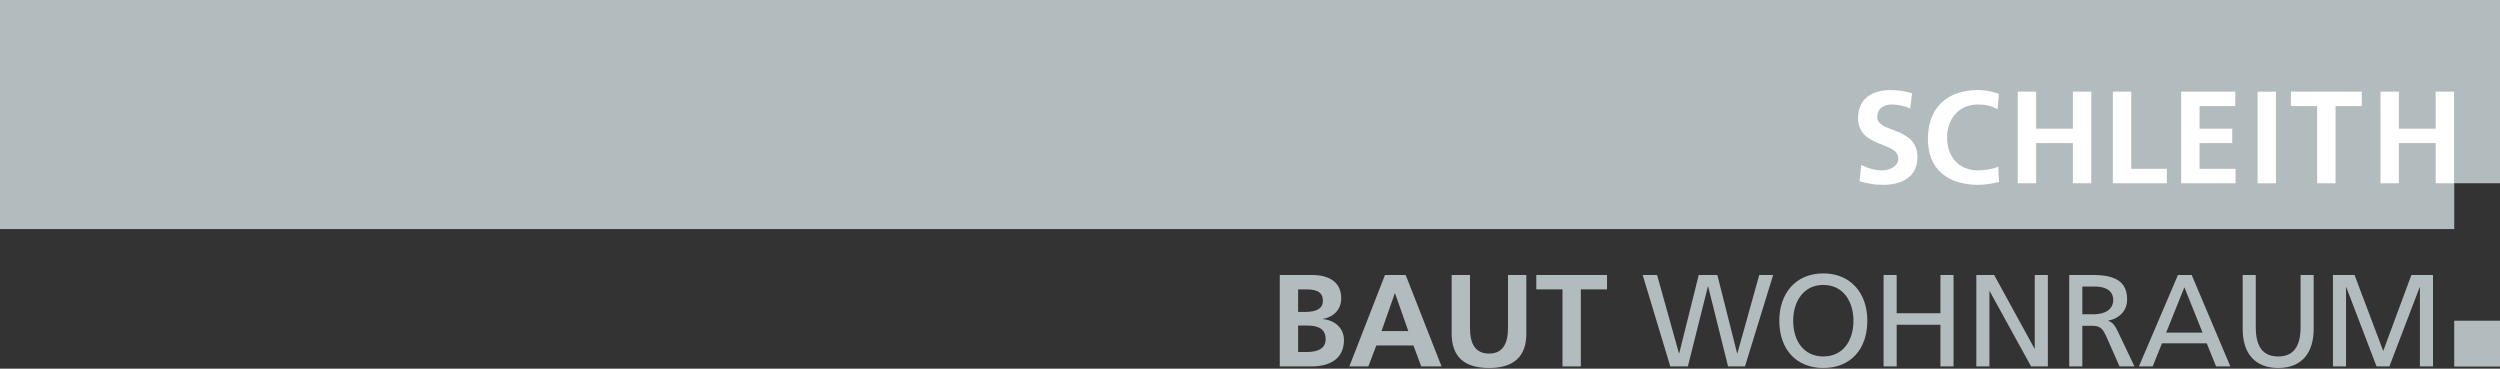
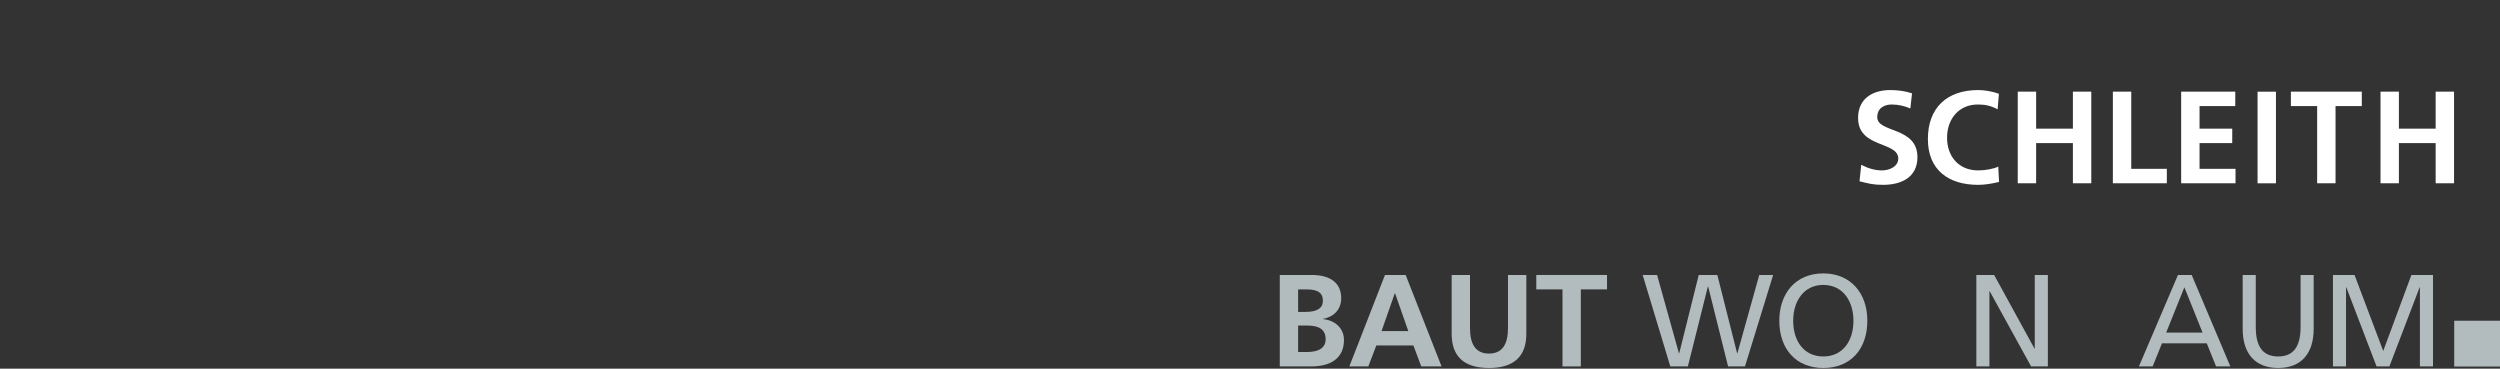
<svg xmlns="http://www.w3.org/2000/svg" width="100%" height="100%" viewBox="0 0 2082 307" xml:space="preserve" style="fill-rule:evenodd;clip-rule:evenodd;stroke-linejoin:round;stroke-miterlimit:2;">
  <rect x="0" y="0" width="2082" height="307" fill="#333333" stroke="none" />
  <g transform="matrix(1,0,0,1,-29.527,-29.526)">
    <g transform="matrix(4.167,0,0,4.167,29.527,220.293)">
-       <path d="M0,-45.784L0,0L490.493,0L490.493,-9.157L499.649,-9.157L499.649,-45.784L0,-45.784Z" style="fill:rgb(178,187,189);fill-rule:nonzero;" />
-     </g>
+       </g>
    <g transform="matrix(4.167,0,0,4.167,1095.33,258.529)">
      <path d="M0,18.275L0,0L6.388,0C10.106,0 12.279,1.597 12.279,4.66C12.279,6.781 10.918,8.352 8.64,8.771L8.64,8.823C11.18,9.059 12.829,10.787 12.829,12.986C12.829,16.573 10.263,18.275 6.31,18.275L0,18.275ZM5.105,7.383C7.514,7.383 8.614,6.598 8.614,5.158C8.614,3.77 7.881,2.88 5.341,2.88L3.665,2.88L3.665,7.383L5.105,7.383ZM5.42,15.395C7.802,15.395 9.164,14.557 9.164,12.855C9.164,10.944 7.933,10.106 5.498,10.106L3.665,10.106L3.665,15.395L5.42,15.395Z" style="fill:rgb(178,187,189);fill-rule:nonzero;" />
    </g>
    <g transform="matrix(4.167,0,0,4.167,1213.15,258.529)">
      <path d="M0,18.275L-1.571,14.086L-8.98,14.086L-10.577,18.275L-14.374,18.275L-7.252,0L-3.115,0L4.058,18.275L0,18.275ZM-5.236,3.666L-5.289,3.666L-7.933,11.206L-2.592,11.206L-5.236,3.666Z" style="fill:rgb(178,187,189);fill-rule:nonzero;" />
    </g>
    <g transform="matrix(4.167,0,0,4.167,1285.38,335.98)">
      <path d="M0,-18.588L3.666,-18.588L3.666,-6.833C3.666,-2.356 1.231,0 -3.796,0C-9.032,0 -11.258,-2.539 -11.258,-6.859L-11.258,-18.588L-7.593,-18.588L-7.593,-7.959C-7.593,-4.686 -6.414,-2.879 -3.796,-2.879C-1.178,-2.879 0,-4.686 0,-7.959L0,-18.588Z" style="fill:rgb(178,187,189);fill-rule:nonzero;" />
    </g>
    <g transform="matrix(4.167,0,0,4.167,1330.77,258.529)">
      <path d="M0,18.275L0,2.88L-5.236,2.88L-5.236,0L8.901,0L8.901,2.88L3.665,2.88L3.665,18.275L0,18.275Z" style="fill:rgb(178,187,189);fill-rule:nonzero;" />
    </g>
    <g transform="matrix(4.167,0,0,4.167,1468.67,258.529)">
      <path d="M0,18.275L-3.979,2.304L-4.032,2.304L-8.037,18.275L-11.546,18.275L-17.07,0L-14.19,0L-9.818,15.657L-9.765,15.657L-5.864,0L-2.146,0L1.806,15.657L1.859,15.657L6.231,0L9.007,0L3.378,18.275L0,18.275Z" style="fill:rgb(178,187,189);fill-rule:nonzero;" />
    </g>
    <g transform="matrix(4.167,0,0,4.167,1511.33,296.598)">
      <path d="M0,0.001C0,-5.34 3.168,-9.451 8.797,-9.451C14.217,-9.451 17.594,-5.55 17.594,0.001C17.594,5.734 14.217,9.452 8.797,9.452C3.378,9.452 0,5.708 0,0.001M14.819,0.001C14.819,-3.665 12.908,-7.147 8.771,-7.147C4.922,-7.147 2.775,-3.926 2.775,0.001C2.775,4.111 4.948,7.148 8.797,7.148C12.698,7.148 14.819,4.033 14.819,0.001" style="fill:rgb(178,187,189);fill-rule:nonzero;" />
    </g>
    <g transform="matrix(4.167,0,0,4.167,1645.52,258.529)">
-       <path d="M0,18.275L0,9.949L-8.745,9.949L-8.745,18.275L-11.363,18.275L-11.363,0L-8.745,0L-8.745,7.645L0,7.645L0,0L2.618,0L2.618,18.275L0,18.275Z" style="fill:rgb(178,187,189);fill-rule:nonzero;" />
-     </g>
+       </g>
    <g transform="matrix(4.167,0,0,4.167,1721.02,258.529)">
      <path d="M0,18.275L-8.273,3.246L-8.326,3.246L-8.326,18.275L-10.944,18.275L-10.944,0L-7.383,0L0.681,14.714L0.733,14.714L0.733,0L3.351,0L3.351,18.275L0,18.275Z" style="fill:rgb(178,187,189);fill-rule:nonzero;" />
    </g>
    <g transform="matrix(4.167,0,0,4.167,1794.67,258.529)">
-       <path d="M0,18.275L-2.566,12.463C-3.456,10.473 -3.98,10.159 -5.577,10.159L-7.435,10.159L-7.435,18.275L-10.054,18.275L-10.054,0L-5.262,0C-0.183,0 1.518,1.807 1.518,4.948C1.518,7.043 0.052,8.692 -2.252,9.111L-2.252,9.163C-1.388,9.478 -0.943,10.002 -0.314,11.337L2.985,18.275L0,18.275ZM-5.158,7.855C-2.801,7.855 -1.257,6.808 -1.257,5.001C-1.257,3.325 -2.539,2.304 -4.948,2.304L-7.435,2.304L-7.435,7.855L-5.158,7.855Z" style="fill:rgb(178,187,189);fill-rule:nonzero;" />
-     </g>
+       </g>
    <g transform="matrix(4.167,0,0,4.167,1875.07,258.529)">
      <path d="M0,18.275L-1.859,13.667L-10.813,13.667L-12.672,18.275L-15.421,18.275L-7.619,0L-4.87,0L2.854,18.275L0,18.275ZM-6.336,2.461L-9.975,11.52L-2.697,11.52L-6.336,2.461Z" style="fill:rgb(178,187,189);fill-rule:nonzero;" />
    </g>
    <g transform="matrix(4.167,0,0,4.167,1945.45,335.98)">
      <path d="M0,-18.588L2.618,-18.588L2.618,-7.828C2.618,-2.932 0.157,0 -4.477,0C-9.085,0 -11.573,-2.879 -11.573,-7.828L-11.573,-18.588L-8.954,-18.588L-8.954,-8.168C-8.954,-4.267 -7.541,-2.303 -4.477,-2.303C-1.44,-2.303 0,-4.267 0,-8.168L0,-18.588Z" style="fill:rgb(178,187,189);fill-rule:nonzero;" />
    </g>
    <g transform="matrix(4.167,0,0,4.167,2044.83,258.529)">
      <path d="M0,18.275L0,2.461L-0.052,2.461L-6.1,18.275L-8.666,18.275L-14.714,2.461L-14.766,2.461L-14.766,18.275L-17.384,18.275L-17.384,0L-13.065,0L-7.331,15.186L-1.702,0L2.618,0L2.618,18.275L0,18.275Z" style="fill:rgb(178,187,189);fill-rule:nonzero;" />
    </g>
    <g transform="matrix(4.167,0,0,4.167,0,40.804)">
      <rect x="497.576" y="61.391" width="9.157" height="9.157" style="fill:rgb(178,187,189);" />
    </g>
    <g transform="matrix(4.167,0,0,4.167,2012.02,105.843)">
      <path d="M0,18.313L3.674,18.313L3.674,10.285L11.021,10.285L11.021,18.313L14.695,18.313L14.695,0L11.021,0L11.021,7.399L3.674,7.399L3.674,0L0,0L0,18.313Z" style="fill:white;fill-rule:nonzero;" />
    </g>
    <g transform="matrix(4.167,0,0,4.167,1959.25,105.843)">
      <path d="M0,18.313L3.674,18.313L3.674,2.886L8.922,2.886L8.922,0L-5.248,0L-5.248,2.886L0,2.886L0,18.313Z" style="fill:white;fill-rule:nonzero;" />
    </g>
    <g transform="matrix(4.167,0,0,4.167,0,-302.558)">
      <rect x="458.274" y="98.017" width="3.674" height="18.312" style="fill:white;" />
    </g>
    <g transform="matrix(4.167,0,0,4.167,1846,105.843)">
      <path d="M0,18.313L10.864,18.313L10.864,15.427L3.674,15.427L3.674,10.285L10.208,10.285L10.208,7.399L3.674,7.399L3.674,2.886L10.811,2.886L10.811,0L0,0L0,18.313Z" style="fill:white;fill-rule:nonzero;" />
    </g>
    <g transform="matrix(4.167,0,0,4.167,1789.12,105.843)">
      <path d="M0,18.313L10.785,18.313L10.785,15.427L3.674,15.427L3.674,0L0,0L0,18.313Z" style="fill:white;fill-rule:nonzero;" />
    </g>
    <g transform="matrix(4.167,0,0,4.167,1709.91,105.843)">
      <path d="M0,18.313L3.674,18.313L3.674,10.285L11.021,10.285L11.021,18.313L14.695,18.313L14.695,0L11.021,0L11.021,7.399L3.674,7.399L3.674,0L0,0L0,18.313Z" style="fill:white;fill-rule:nonzero;" />
    </g>
    <g transform="matrix(4.167,0,0,4.167,1693.68,119.729)">
      <path d="M0,11.648C-0.866,12.094 -2.572,12.409 -4.015,12.409C-7.925,12.409 -10.234,9.602 -10.234,5.876C-10.234,2.124 -7.873,-0.762 -4.094,-0.762C-2.782,-0.762 -1.522,-0.578 -0.132,0.209L0.131,-2.886C-1.207,-3.411 -2.808,-3.647 -4.015,-3.647C-10.234,-3.647 -14.065,-0.132 -14.065,6.139C-14.065,12.331 -9.946,15.295 -4.015,15.295C-2.624,15.295 -1.181,15.033 0.157,14.718L0,11.648Z" style="fill:white;fill-rule:nonzero;" />
    </g>
    <g transform="matrix(4.167,0,0,4.167,1621.88,180.728)">
      <path d="M0,-17.631C-1.338,-18.077 -2.808,-18.287 -4.382,-18.287C-7.61,-18.287 -10.785,-16.792 -10.785,-12.699C-10.785,-6.638 -2.755,-8.081 -2.755,-4.592C-2.755,-2.939 -4.619,-2.23 -6.009,-2.23C-7.453,-2.23 -8.896,-2.677 -10.155,-3.359L-10.497,-0.053C-8.686,0.393 -7.794,0.656 -5.799,0.656C-2.099,0.656 1.076,-0.866 1.076,-4.88C1.076,-11.02 -6.954,-9.682 -6.954,-12.856C-6.954,-14.85 -5.327,-15.401 -4.068,-15.401C-2.781,-15.401 -1.496,-15.112 -0.341,-14.614L0,-17.631Z" style="fill:white;fill-rule:nonzero;" />
    </g>
  </g>
</svg>